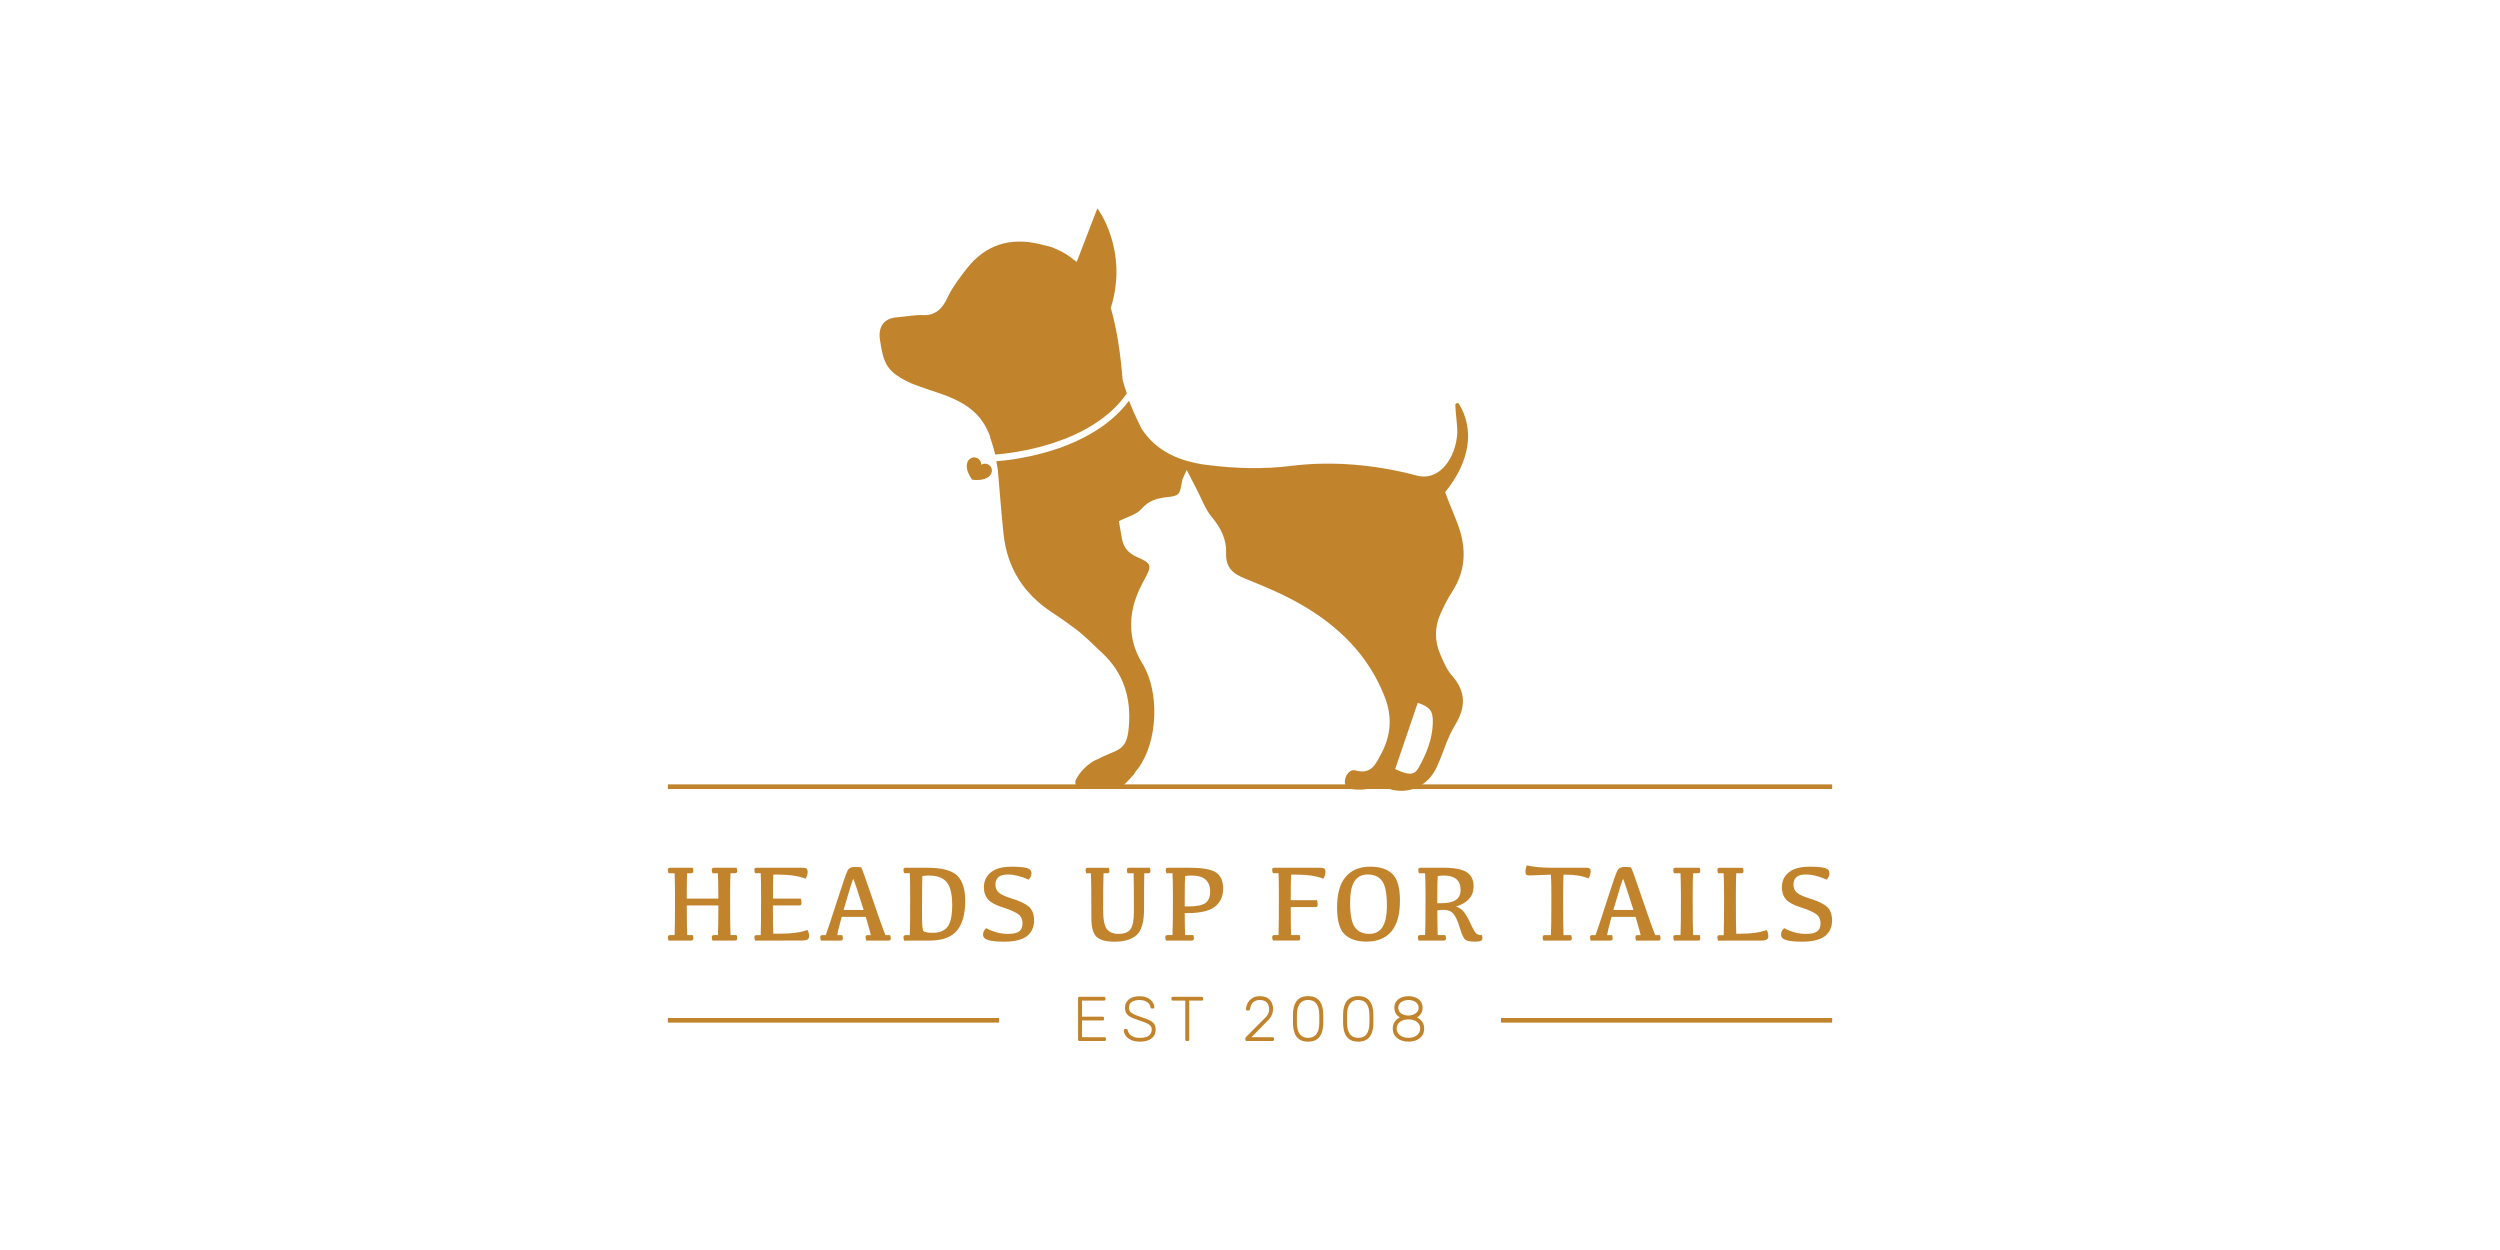
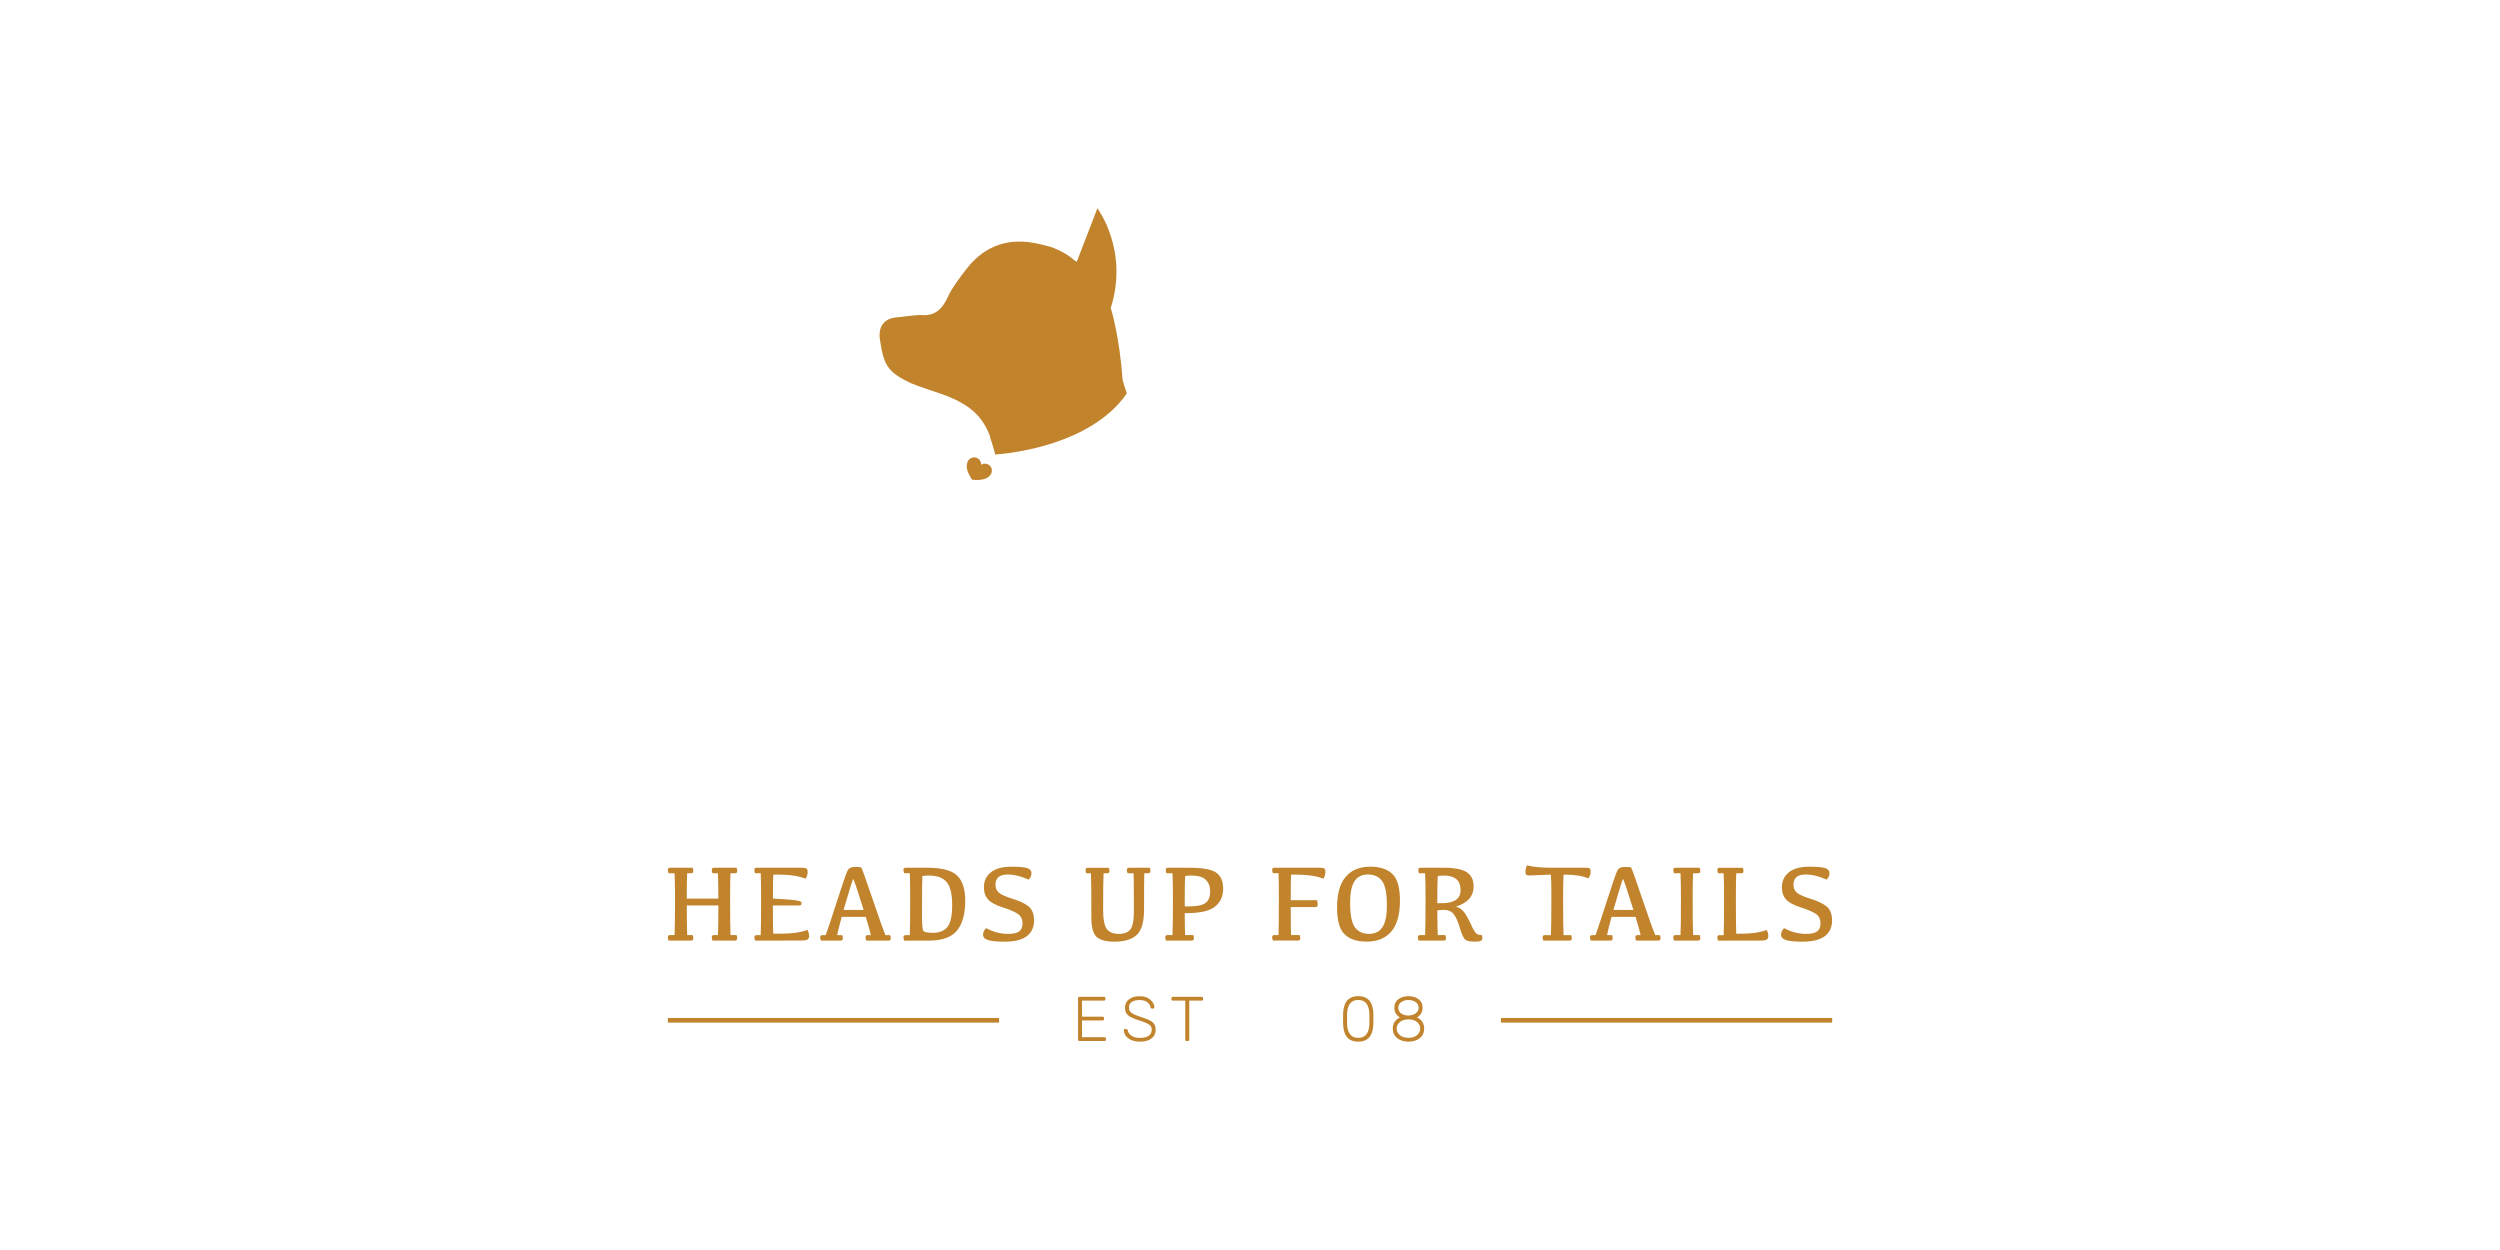
<svg xmlns="http://www.w3.org/2000/svg" width="120" height="60" viewBox="0 0 120 60" fill="none">
  <path d="M51.812 49.969C51.791 49.969 51.775 49.962 51.764 49.951C51.751 49.938 51.746 49.922 51.746 49.902V47.917C51.746 47.895 51.752 47.878 51.764 47.865C51.776 47.853 51.792 47.847 51.812 47.847H52.992C53.014 47.847 53.031 47.854 53.043 47.865C53.056 47.878 53.061 47.895 53.061 47.917V47.963C53.061 47.983 53.055 48 53.043 48.011C53.031 48.024 53.014 48.029 52.992 48.029H51.936V48.801H52.925C52.947 48.801 52.964 48.808 52.976 48.819C52.989 48.831 52.994 48.849 52.994 48.871V48.917C52.994 48.938 52.988 48.954 52.976 48.965C52.964 48.978 52.947 48.983 52.925 48.983H51.936V49.786H53.016C53.038 49.786 53.055 49.792 53.068 49.804C53.08 49.816 53.085 49.834 53.085 49.856V49.901C53.085 49.922 53.079 49.938 53.068 49.95C53.055 49.962 53.038 49.968 53.016 49.968H51.812V49.969Z" fill="#C1842D" />
  <path d="M54.714 49.999C54.551 49.999 54.412 49.973 54.298 49.92C54.184 49.868 54.097 49.8 54.036 49.717C53.976 49.635 53.944 49.546 53.94 49.453C53.94 49.437 53.946 49.423 53.958 49.411C53.97 49.4 53.985 49.393 54.003 49.393H54.064C54.085 49.393 54.1 49.4 54.111 49.411C54.121 49.424 54.128 49.437 54.13 49.453C54.138 49.51 54.163 49.566 54.206 49.621C54.249 49.677 54.311 49.724 54.394 49.761C54.477 49.799 54.583 49.818 54.714 49.818C54.912 49.818 55.056 49.782 55.147 49.71C55.238 49.639 55.282 49.542 55.282 49.421C55.282 49.34 55.258 49.275 55.211 49.226C55.163 49.177 55.091 49.132 54.995 49.093C54.898 49.053 54.774 49.009 54.623 48.961C54.48 48.914 54.362 48.867 54.27 48.817C54.177 48.768 54.109 48.708 54.065 48.637C54.021 48.566 54 48.475 54 48.364C54 48.261 54.028 48.169 54.081 48.087C54.135 48.004 54.215 47.94 54.319 47.891C54.422 47.843 54.549 47.819 54.698 47.819C54.817 47.819 54.921 47.835 55.01 47.867C55.098 47.899 55.172 47.942 55.23 47.996C55.288 48.05 55.333 48.107 55.364 48.169C55.394 48.231 55.41 48.291 55.412 48.349C55.412 48.363 55.406 48.377 55.397 48.39C55.387 48.403 55.371 48.41 55.348 48.41H55.288C55.278 48.41 55.265 48.406 55.25 48.397C55.235 48.389 55.225 48.373 55.222 48.349C55.209 48.248 55.156 48.164 55.063 48.099C54.969 48.034 54.847 48.001 54.698 48.001C54.549 48.001 54.427 48.03 54.332 48.088C54.237 48.147 54.19 48.239 54.19 48.364C54.19 48.444 54.212 48.511 54.254 48.563C54.295 48.614 54.362 48.659 54.453 48.699C54.544 48.738 54.66 48.781 54.804 48.828C54.955 48.876 55.08 48.924 55.179 48.973C55.278 49.022 55.351 49.081 55.399 49.151C55.447 49.221 55.472 49.311 55.472 49.422C55.472 49.545 55.441 49.65 55.38 49.735C55.318 49.821 55.23 49.886 55.118 49.932C55.005 49.978 54.87 50 54.712 50L54.714 49.999Z" fill="#C1842D" />
  <path d="M56.959 49.969C56.938 49.969 56.922 49.962 56.91 49.951C56.898 49.938 56.892 49.922 56.892 49.902V48.03H56.294C56.274 48.03 56.258 48.024 56.246 48.012C56.233 48 56.228 47.983 56.228 47.964V47.918C56.228 47.896 56.234 47.879 56.246 47.866C56.258 47.854 56.275 47.848 56.294 47.848H57.679C57.702 47.848 57.719 47.855 57.731 47.866C57.744 47.878 57.749 47.896 57.749 47.918V47.964C57.749 47.984 57.743 48 57.731 48.012C57.719 48.025 57.702 48.03 57.679 48.03H57.084V49.902C57.084 49.923 57.077 49.939 57.066 49.951C57.054 49.962 57.036 49.969 57.014 49.969H56.959H56.959Z" fill="#C1842D" />
-   <path d="M59.843 49.969C59.823 49.969 59.807 49.962 59.795 49.951C59.783 49.939 59.777 49.922 59.777 49.903V49.857C59.777 49.836 59.782 49.817 59.794 49.798C59.805 49.779 59.825 49.756 59.853 49.73L60.636 48.945C60.713 48.874 60.771 48.812 60.811 48.76C60.852 48.707 60.879 48.655 60.894 48.604C60.91 48.552 60.917 48.495 60.917 48.433C60.917 48.298 60.878 48.191 60.801 48.114C60.723 48.037 60.613 47.999 60.469 47.999C60.378 47.999 60.3 48.017 60.233 48.053C60.167 48.09 60.115 48.141 60.076 48.206C60.038 48.272 60.013 48.349 60 48.435C59.999 48.46 59.99 48.478 59.973 48.488C59.957 48.499 59.942 48.505 59.931 48.505H59.87C59.849 48.505 59.834 48.5 59.824 48.488C59.813 48.478 59.807 48.463 59.807 48.447C59.808 48.378 59.823 48.307 59.849 48.233C59.874 48.159 59.915 48.091 59.968 48.028C60.022 47.966 60.09 47.915 60.173 47.875C60.255 47.836 60.354 47.816 60.469 47.816C60.622 47.816 60.746 47.846 60.84 47.904C60.934 47.963 61.002 48.038 61.044 48.131C61.086 48.224 61.108 48.325 61.108 48.431C61.108 48.514 61.095 48.59 61.071 48.66C61.047 48.73 61.011 48.798 60.962 48.863C60.914 48.929 60.852 48.996 60.777 49.065L60.07 49.786H61.083C61.105 49.786 61.122 49.792 61.135 49.804C61.147 49.816 61.153 49.834 61.153 49.856V49.902C61.153 49.922 61.146 49.938 61.135 49.95C61.122 49.962 61.105 49.968 61.083 49.968H59.843V49.969Z" fill="#C1842D" />
-   <path d="M62.789 49.999C62.651 49.999 62.537 49.977 62.446 49.932C62.354 49.887 62.28 49.826 62.225 49.748C62.17 49.671 62.13 49.581 62.105 49.48C62.081 49.379 62.067 49.273 62.063 49.161C62.063 49.107 62.063 49.051 62.062 48.995C62.06 48.938 62.061 48.881 62.062 48.824C62.062 48.767 62.063 48.709 62.063 48.653C62.065 48.542 62.079 48.435 62.105 48.334C62.13 48.233 62.17 48.144 62.225 48.066C62.28 47.988 62.354 47.927 62.446 47.882C62.538 47.838 62.652 47.815 62.789 47.815C62.925 47.815 63.04 47.838 63.132 47.882C63.224 47.927 63.297 47.988 63.352 48.066C63.407 48.144 63.448 48.233 63.473 48.334C63.498 48.435 63.511 48.541 63.514 48.653C63.516 48.709 63.517 48.767 63.517 48.824V48.995C63.517 49.051 63.516 49.107 63.514 49.161C63.512 49.272 63.499 49.379 63.473 49.48C63.447 49.581 63.407 49.671 63.352 49.748C63.297 49.826 63.224 49.887 63.132 49.932C63.04 49.977 62.925 49.999 62.789 49.999ZM62.789 49.817C62.968 49.817 63.101 49.757 63.188 49.638C63.274 49.519 63.32 49.355 63.324 49.147C63.325 49.089 63.326 49.033 63.326 48.981V48.827C63.326 48.775 63.325 48.722 63.324 48.667C63.319 48.463 63.274 48.3 63.188 48.179C63.101 48.059 62.968 47.998 62.789 47.998C62.609 47.998 62.479 48.059 62.391 48.179C62.304 48.3 62.257 48.463 62.254 48.667C62.254 48.722 62.254 48.775 62.252 48.827C62.251 48.879 62.251 48.929 62.252 48.981C62.253 49.033 62.254 49.088 62.254 49.147C62.257 49.355 62.304 49.518 62.391 49.638C62.479 49.757 62.612 49.817 62.789 49.817Z" fill="#C1842D" />
  <path d="M65.195 49.999C65.058 49.999 64.944 49.977 64.853 49.932C64.76 49.887 64.687 49.826 64.632 49.748C64.576 49.671 64.536 49.581 64.512 49.48C64.488 49.379 64.474 49.273 64.47 49.161C64.47 49.107 64.47 49.051 64.468 48.995C64.467 48.938 64.468 48.881 64.468 48.824C64.469 48.767 64.47 48.709 64.47 48.653C64.472 48.542 64.485 48.435 64.511 48.334C64.536 48.233 64.576 48.144 64.632 48.066C64.687 47.988 64.76 47.927 64.853 47.882C64.944 47.838 65.059 47.815 65.195 47.815C65.332 47.815 65.447 47.838 65.538 47.882C65.63 47.927 65.704 47.988 65.759 48.066C65.814 48.144 65.855 48.233 65.879 48.334C65.904 48.435 65.918 48.541 65.921 48.653C65.922 48.709 65.923 48.767 65.923 48.824V48.995C65.923 49.051 65.922 49.107 65.921 49.161C65.919 49.272 65.905 49.379 65.879 49.48C65.854 49.581 65.814 49.671 65.759 49.748C65.704 49.826 65.63 49.887 65.538 49.932C65.446 49.977 65.332 49.999 65.195 49.999ZM65.195 49.817C65.375 49.817 65.508 49.757 65.595 49.638C65.681 49.519 65.727 49.355 65.73 49.147C65.732 49.089 65.733 49.033 65.733 48.981V48.827C65.733 48.775 65.732 48.722 65.73 48.667C65.726 48.463 65.681 48.3 65.595 48.179C65.508 48.059 65.375 47.998 65.195 47.998C65.016 47.998 64.885 48.059 64.798 48.179C64.71 48.3 64.664 48.463 64.66 48.667C64.66 48.722 64.66 48.775 64.659 48.827C64.658 48.879 64.658 48.929 64.659 48.981C64.66 49.033 64.66 49.088 64.66 49.147C64.664 49.355 64.71 49.518 64.798 49.638C64.885 49.757 65.019 49.817 65.195 49.817Z" fill="#C1842D" />
  <path d="M67.606 49.999C67.503 49.999 67.406 49.986 67.314 49.958C67.222 49.93 67.142 49.89 67.073 49.837C67.005 49.783 66.951 49.718 66.912 49.64C66.873 49.562 66.853 49.473 66.853 49.372C66.853 49.243 66.884 49.133 66.947 49.043C67.009 48.954 67.092 48.884 67.195 48.836C67.115 48.789 67.049 48.727 67.001 48.65C66.953 48.573 66.929 48.482 66.929 48.375C66.929 48.251 66.959 48.149 67.02 48.067C67.081 47.985 67.162 47.923 67.265 47.881C67.367 47.839 67.482 47.817 67.607 47.817C67.732 47.817 67.845 47.839 67.949 47.881C68.051 47.923 68.134 47.985 68.193 48.067C68.254 48.148 68.284 48.251 68.284 48.375C68.284 48.482 68.26 48.573 68.212 48.65C68.164 48.727 68.1 48.789 68.018 48.836C68.121 48.884 68.204 48.954 68.267 49.043C68.329 49.133 68.36 49.243 68.36 49.372C68.36 49.501 68.326 49.621 68.26 49.715C68.192 49.808 68.101 49.878 67.987 49.927C67.873 49.975 67.747 49.999 67.608 49.999H67.606ZM67.606 49.817C67.71 49.817 67.805 49.8 67.89 49.763C67.975 49.726 68.042 49.675 68.093 49.608C68.143 49.541 68.168 49.463 68.168 49.372C68.168 49.28 68.143 49.2 68.093 49.134C68.042 49.067 67.975 49.017 67.89 48.982C67.805 48.947 67.71 48.929 67.606 48.929C67.501 48.929 67.408 48.947 67.323 48.982C67.237 49.018 67.169 49.068 67.118 49.134C67.068 49.199 67.042 49.279 67.042 49.372C67.042 49.465 67.067 49.542 67.118 49.608C67.168 49.675 67.237 49.726 67.323 49.763C67.408 49.8 67.502 49.817 67.606 49.817ZM67.606 48.747C67.692 48.745 67.773 48.729 67.846 48.699C67.919 48.668 67.979 48.626 68.025 48.572C68.07 48.517 68.093 48.452 68.093 48.375C68.093 48.298 68.071 48.229 68.027 48.173C67.984 48.118 67.925 48.075 67.852 48.044C67.779 48.014 67.697 47.999 67.606 47.999C67.515 47.999 67.435 48.014 67.361 48.044C67.286 48.075 67.227 48.118 67.184 48.173C67.141 48.229 67.119 48.296 67.119 48.375C67.119 48.453 67.141 48.52 67.184 48.576C67.228 48.632 67.287 48.674 67.361 48.703C67.435 48.733 67.517 48.747 67.606 48.747Z" fill="#C1842D" />
  <path d="M46.669 23.032L46.666 23.029C46.659 23.02 46.654 23.012 46.648 23.004C46.574 22.9 46.51 22.788 46.464 22.668C46.41 22.526 46.383 22.384 46.423 22.233C46.43 22.206 46.44 22.18 46.449 22.153C46.462 22.132 46.473 22.112 46.486 22.09C46.489 22.087 46.495 22.085 46.498 22.081C46.589 21.971 46.733 21.928 46.863 21.971C46.999 22.017 47.088 22.136 47.094 22.28C47.094 22.289 47.095 22.297 47.096 22.308C47.109 22.301 47.12 22.295 47.132 22.289C47.263 22.226 47.422 22.256 47.522 22.362C47.621 22.468 47.639 22.63 47.566 22.756C47.496 22.878 47.385 22.947 47.255 22.989C47.074 23.047 46.888 23.049 46.702 23.03C46.692 23.028 46.681 23.03 46.671 23.03" fill="#C1842D" />
  <path d="M47.522 20.99C47.522 20.99 47.655 21.349 47.771 21.818C48.609 21.755 52.389 21.336 54.089 18.882C54.008 18.66 53.937 18.437 53.886 18.231C53.729 16.128 53.353 14.9 53.317 14.784C54.196 11.999 52.674 10 52.674 10L51.682 12.571C51.587 12.496 51.533 12.463 51.533 12.463C51.099 12.084 50.513 11.877 50.429 11.848C50.422 11.847 50.416 11.844 50.408 11.842C50.232 11.8 50.058 11.752 49.882 11.711C48.486 11.386 47.313 11.738 46.416 12.877C46.14 13.227 45.691 13.822 45.511 14.223C45.237 14.84 44.878 15.162 44.273 15.125C43.956 15.106 43.374 15.208 43.061 15.231C42.421 15.275 42.144 15.69 42.238 16.313C42.419 17.489 42.569 17.856 43.725 18.393C43.989 18.515 45.183 18.899 45.452 19.007C46.569 19.448 47.175 19.997 47.534 20.974L47.521 20.99H47.522Z" fill="#C1842D" />
-   <path d="M69.69 28.424C70.355 27.41 70.4 26.351 69.999 25.239C69.804 24.697 69.552 24.152 69.368 23.624C70.594 22.107 70.763 20.597 70.034 19.393C69.983 19.311 69.855 19.35 69.856 19.446C69.861 19.796 69.97 20.507 69.948 20.817C69.872 21.968 69.105 23.119 68.001 22.826C66.057 22.31 63.982 22.113 61.991 22.361C60.632 22.531 59.289 22.489 57.948 22.32C56.626 22.152 55.492 21.669 54.787 20.561C54.716 20.422 54.435 19.858 54.191 19.238C53.162 20.613 51.52 21.328 50.279 21.688C49.183 22.007 48.232 22.109 47.822 22.14C47.851 22.284 47.879 22.434 47.898 22.584C47.991 23.64 48.065 24.638 48.17 25.633C48.342 27.25 49.129 28.502 50.5 29.397C50.882 29.647 51.256 29.911 51.621 30.185C52.106 30.552 52.435 30.911 52.883 31.322C53.931 32.287 54.309 33.503 54.181 34.912C54.129 35.486 54.029 35.842 53.524 36.062C53.242 36.186 52.954 36.3 52.684 36.444H52.682C52.528 36.485 51.942 36.816 51.63 37.454C51.581 37.554 51.652 37.83 51.762 37.83H53.745C53.828 37.83 54.498 37.133 54.498 37.051H54.497C54.543 36.998 54.588 36.942 54.632 36.883C55.582 35.598 55.676 33.203 54.827 31.836C54.469 31.259 54.288 30.638 54.294 29.955C54.299 29.19 54.554 28.507 54.915 27.848C55.309 27.132 55.294 27.05 54.566 26.732C54.16 26.553 53.93 26.278 53.852 25.857C53.801 25.577 53.756 25.297 53.707 25.014C54.104 24.811 54.544 24.709 54.783 24.434C55.138 24.026 55.537 23.912 56.03 23.861C56.608 23.802 56.634 23.734 56.731 23.12C56.751 22.983 56.836 22.856 56.962 22.56C57.172 22.966 57.309 23.236 57.449 23.503C57.681 23.946 57.85 24.441 58.163 24.814C58.596 25.33 58.88 25.897 58.854 26.541C58.823 27.277 59.208 27.552 59.807 27.791C60.691 28.144 61.575 28.517 62.4 28.986C64.242 30.035 65.701 31.459 66.479 33.483C66.834 34.404 66.764 35.312 66.305 36.166C66.055 36.631 65.838 37.201 65.066 36.982C64.792 36.904 64.582 37.201 64.553 37.48C64.523 37.786 64.786 37.876 65.029 37.894C65.264 37.911 65.512 37.907 65.737 37.846C66.055 37.761 66.33 37.754 66.659 37.862C67.613 38.171 68.541 37.736 68.962 36.825C69.273 36.153 69.459 35.43 69.841 34.805C70.371 33.94 70.371 33.2 69.695 32.43C69.439 32.138 69.288 31.767 69.132 31.406C68.859 30.773 68.854 30.114 69.136 29.479C69.296 29.116 69.474 28.759 69.691 28.428V28.424H69.69ZM68.775 34.714C68.751 35.497 68.458 36.21 68.076 36.879C67.879 37.223 67.577 37.21 66.969 36.914C67.331 35.855 67.692 34.795 68.052 33.735C68.637 33.94 68.793 34.111 68.775 34.714Z" fill="#C1842D" />
  <path d="M83.34 44.818H83.557C84.075 44.818 84.488 44.758 84.799 44.639C84.854 44.733 84.88 44.83 84.88 44.931C84.88 45.006 84.856 45.06 84.806 45.096C84.757 45.131 84.657 45.148 84.504 45.148L82.465 45.151C82.443 45.093 82.433 45.038 82.433 44.987C82.433 44.953 82.442 44.928 82.459 44.913C82.476 44.896 82.506 44.888 82.547 44.888H82.736C82.749 44.649 82.755 44.039 82.755 43.06C82.755 42.535 82.748 42.155 82.734 41.917H82.466C82.444 41.859 82.433 41.806 82.433 41.756C82.433 41.72 82.442 41.694 82.459 41.678C82.477 41.662 82.507 41.654 82.548 41.654H83.654C83.677 41.705 83.688 41.755 83.688 41.802C83.688 41.844 83.679 41.875 83.662 41.892C83.645 41.909 83.615 41.917 83.57 41.917H83.34C83.328 42.155 83.322 42.546 83.322 43.091C83.322 44.051 83.328 44.627 83.34 44.819" fill="#C1842D" />
  <path d="M86.831 41.601C87.201 41.601 87.457 41.622 87.6 41.666C87.744 41.709 87.814 41.794 87.814 41.918C87.814 42.032 87.768 42.134 87.676 42.223C87.318 42.059 86.985 41.977 86.679 41.977C86.463 41.977 86.31 42.021 86.221 42.107C86.131 42.193 86.086 42.312 86.086 42.464C86.086 42.623 86.14 42.749 86.246 42.843C86.353 42.937 86.555 43.031 86.853 43.125C87.206 43.231 87.472 43.353 87.654 43.491C87.836 43.628 87.932 43.851 87.942 44.158C87.942 44.502 87.824 44.761 87.591 44.937C87.357 45.112 86.998 45.201 86.516 45.201C86.181 45.201 85.925 45.177 85.752 45.129C85.579 45.081 85.491 44.993 85.491 44.863C85.491 44.745 85.54 44.641 85.64 44.551C85.977 44.734 86.327 44.827 86.692 44.827C86.944 44.827 87.12 44.786 87.227 44.704C87.332 44.623 87.385 44.495 87.385 44.325C87.385 44.12 87.309 43.967 87.157 43.864C87.004 43.762 86.76 43.658 86.427 43.551C86.104 43.452 85.874 43.328 85.736 43.179C85.599 43.029 85.531 42.833 85.531 42.591C85.531 42.289 85.642 42.048 85.866 41.87C86.091 41.692 86.412 41.603 86.831 41.603" fill="#C1842D" />
  <path d="M32.173 41.652H33.249C33.27 41.703 33.28 41.753 33.28 41.801C33.28 41.843 33.271 41.873 33.254 41.89C33.237 41.907 33.207 41.916 33.164 41.916H32.983C32.971 42.153 32.965 42.559 32.965 43.132H34.481C34.479 42.559 34.472 42.153 34.459 41.916H34.197C34.175 41.858 34.164 41.803 34.164 41.754C34.164 41.718 34.173 41.692 34.191 41.676C34.208 41.66 34.238 41.652 34.279 41.652H35.355C35.376 41.703 35.386 41.753 35.386 41.801C35.386 41.843 35.377 41.873 35.36 41.89C35.343 41.907 35.313 41.916 35.27 41.916H35.063C35.052 42.153 35.045 42.544 35.045 43.089C35.045 44.049 35.053 44.648 35.066 44.884H35.355C35.376 44.936 35.386 44.985 35.386 45.033C35.386 45.075 35.377 45.105 35.36 45.122C35.343 45.14 35.313 45.148 35.27 45.148H34.197C34.175 45.09 34.164 45.037 34.164 44.986C34.164 44.95 34.173 44.924 34.191 44.908C34.208 44.892 34.238 44.884 34.279 44.884H34.46C34.473 44.683 34.479 44.209 34.482 43.463H32.966C32.968 44.206 32.974 44.681 32.987 44.884H33.249C33.27 44.936 33.28 44.985 33.28 45.033C33.28 45.075 33.271 45.105 33.254 45.122C33.237 45.14 33.207 45.148 33.164 45.148H32.091C32.069 45.09 32.057 45.037 32.057 44.986C32.057 44.95 32.067 44.924 32.084 44.908C32.102 44.892 32.131 44.884 32.172 44.884H32.38C32.393 44.647 32.401 44.038 32.401 43.059C32.399 42.535 32.392 42.154 32.38 41.916H32.091C32.069 41.858 32.057 41.803 32.057 41.754C32.057 41.718 32.067 41.692 32.084 41.676C32.102 41.66 32.131 41.652 32.172 41.652" fill="#C1842D" />
-   <path d="M36.326 41.652H38.514C38.611 41.652 38.677 41.665 38.713 41.692C38.748 41.72 38.767 41.775 38.767 41.856C38.767 41.96 38.735 42.068 38.669 42.179C38.348 42.048 37.905 41.981 37.34 41.981H37.118C37.106 42.175 37.101 42.558 37.103 43.132H38.44C38.462 43.198 38.473 43.268 38.473 43.341C38.473 43.389 38.464 43.422 38.447 43.438C38.43 43.453 38.397 43.462 38.347 43.462H37.099C37.099 44.199 37.107 44.65 37.117 44.816H37.475C38.019 44.816 38.445 44.756 38.756 44.637C38.81 44.731 38.838 44.828 38.838 44.929C38.838 45.004 38.813 45.059 38.764 45.094C38.714 45.129 38.614 45.146 38.462 45.146L36.244 45.149C36.221 45.091 36.21 45.036 36.21 44.985C36.21 44.951 36.219 44.926 36.237 44.911C36.255 44.894 36.284 44.886 36.325 44.886H36.514C36.526 44.647 36.532 44.037 36.532 43.058C36.532 42.534 36.527 42.153 36.514 41.915H36.243C36.221 41.857 36.209 41.802 36.209 41.753C36.209 41.717 36.218 41.691 36.236 41.675C36.255 41.659 36.283 41.651 36.324 41.651" fill="#C1842D" />
+   <path d="M36.326 41.652H38.514C38.611 41.652 38.677 41.665 38.713 41.692C38.748 41.72 38.767 41.775 38.767 41.856C38.767 41.96 38.735 42.068 38.669 42.179C38.348 42.048 37.905 41.981 37.34 41.981H37.118C37.106 42.175 37.101 42.558 37.103 43.132C38.462 43.198 38.473 43.268 38.473 43.341C38.473 43.389 38.464 43.422 38.447 43.438C38.43 43.453 38.397 43.462 38.347 43.462H37.099C37.099 44.199 37.107 44.65 37.117 44.816H37.475C38.019 44.816 38.445 44.756 38.756 44.637C38.81 44.731 38.838 44.828 38.838 44.929C38.838 45.004 38.813 45.059 38.764 45.094C38.714 45.129 38.614 45.146 38.462 45.146L36.244 45.149C36.221 45.091 36.21 45.036 36.21 44.985C36.21 44.951 36.219 44.926 36.237 44.911C36.255 44.894 36.284 44.886 36.325 44.886H36.514C36.526 44.647 36.532 44.037 36.532 43.058C36.532 42.534 36.527 42.153 36.514 41.915H36.243C36.221 41.857 36.209 41.802 36.209 41.753C36.209 41.717 36.218 41.691 36.236 41.675C36.255 41.659 36.283 41.651 36.324 41.651" fill="#C1842D" />
  <path d="M41.01 41.614C41.203 41.614 41.312 41.621 41.337 41.635C41.363 41.65 41.534 42.127 41.854 43.067C42.173 44.008 42.388 44.613 42.501 44.885H42.726C42.746 44.936 42.757 44.985 42.757 45.033C42.757 45.075 42.748 45.105 42.731 45.122C42.714 45.14 42.685 45.148 42.642 45.148H41.581C41.559 45.09 41.547 45.037 41.547 44.986C41.547 44.95 41.556 44.924 41.574 44.908C41.592 44.892 41.62 44.885 41.662 44.885H41.801C41.768 44.732 41.686 44.44 41.555 44.009H40.403C40.284 44.437 40.212 44.728 40.189 44.885H40.427C40.448 44.936 40.457 44.985 40.457 45.033C40.457 45.075 40.449 45.105 40.432 45.122C40.414 45.14 40.385 45.148 40.342 45.148H39.402C39.381 45.09 39.371 45.037 39.371 44.986C39.371 44.95 39.381 44.924 39.398 44.908C39.416 44.892 39.446 44.885 39.487 44.885H39.635C39.747 44.574 39.934 44.012 40.195 43.2C40.456 42.389 40.616 41.92 40.678 41.798C40.74 41.675 40.851 41.614 41.013 41.614M40.492 43.678H41.456C41.146 42.689 40.979 42.195 40.956 42.195C40.932 42.195 40.779 42.69 40.492 43.678Z" fill="#C1842D" />
  <path d="M43.481 41.652H44.514C45.2 41.652 45.675 41.776 45.937 42.022C46.2 42.269 46.331 42.674 46.331 43.24C46.331 43.873 46.198 44.35 45.933 44.669C45.667 44.988 45.228 45.148 44.616 45.148L43.4 45.151C43.378 45.093 43.366 45.038 43.366 44.987C43.366 44.953 43.375 44.928 43.393 44.912C43.411 44.895 43.439 44.887 43.48 44.887H43.67C43.682 44.648 43.688 44.038 43.688 43.058C43.688 42.534 43.681 42.153 43.67 41.915H43.399C43.377 41.857 43.365 41.803 43.365 41.753C43.365 41.717 43.374 41.691 43.392 41.675C43.41 41.659 43.438 41.651 43.48 41.651M44.606 42.025C44.476 42.025 44.365 42.034 44.273 42.051C44.262 42.309 44.256 42.943 44.256 43.952C44.256 44.376 44.278 44.618 44.322 44.681C44.367 44.743 44.521 44.775 44.785 44.775C45.093 44.775 45.325 44.681 45.476 44.492C45.629 44.303 45.705 43.951 45.705 43.438C45.705 42.926 45.617 42.544 45.438 42.338C45.259 42.131 44.983 42.028 44.606 42.028" fill="#C1842D" />
  <path d="M48.526 41.601C48.896 41.601 49.152 41.622 49.295 41.666C49.439 41.709 49.51 41.794 49.51 41.918C49.51 42.032 49.465 42.134 49.373 42.223C49.015 42.059 48.682 41.977 48.375 41.977C48.16 41.977 48.007 42.021 47.917 42.107C47.828 42.193 47.782 42.312 47.782 42.464C47.782 42.623 47.836 42.749 47.942 42.843C48.048 42.937 48.251 43.031 48.55 43.125C48.902 43.231 49.168 43.353 49.351 43.491C49.531 43.628 49.628 43.851 49.637 44.158C49.637 44.502 49.52 44.761 49.286 44.937C49.052 45.112 48.694 45.201 48.212 45.201C47.876 45.201 47.622 45.177 47.447 45.129C47.274 45.081 47.187 44.993 47.187 44.863C47.187 44.745 47.236 44.641 47.335 44.551C47.672 44.734 48.023 44.827 48.389 44.827C48.639 44.827 48.816 44.786 48.923 44.704C49.028 44.623 49.081 44.495 49.081 44.325C49.081 44.12 49.005 43.967 48.853 43.864C48.7 43.762 48.457 43.658 48.123 43.551C47.8 43.452 47.57 43.328 47.432 43.179C47.296 43.029 47.227 42.833 47.227 42.591C47.227 42.289 47.339 42.048 47.563 41.87C47.786 41.692 48.108 41.603 48.527 41.603" fill="#C1842D" />
  <path d="M54.412 41.916H54.123C54.101 41.858 54.089 41.804 54.089 41.754C54.089 41.718 54.099 41.692 54.117 41.676C54.135 41.66 54.164 41.652 54.204 41.652H55.191C55.212 41.703 55.222 41.753 55.222 41.801C55.222 41.843 55.214 41.873 55.197 41.89C55.18 41.907 55.15 41.916 55.107 41.916H54.926C54.917 42.153 54.913 42.727 54.915 43.638C54.915 44.251 54.797 44.664 54.561 44.879C54.324 45.093 53.968 45.201 53.492 45.201C53.084 45.201 52.799 45.123 52.633 44.967C52.468 44.812 52.385 44.505 52.385 44.048C52.385 42.864 52.378 42.154 52.365 41.917H52.14C52.118 41.859 52.108 41.805 52.108 41.755C52.108 41.719 52.117 41.693 52.135 41.677C52.153 41.661 52.182 41.653 52.224 41.653H53.22C53.242 41.704 53.254 41.754 53.254 41.801C53.254 41.844 53.246 41.874 53.228 41.891C53.211 41.908 53.181 41.917 53.137 41.917H52.971C52.957 42.197 52.95 42.773 52.95 43.646C52.95 44.138 53.012 44.457 53.136 44.605C53.26 44.752 53.442 44.827 53.682 44.827C53.963 44.827 54.158 44.752 54.265 44.604C54.372 44.455 54.426 44.176 54.426 43.763C54.426 42.813 54.421 42.197 54.413 41.917H54.412V41.916Z" fill="#C1842D" />
  <path d="M56.282 41.916H55.985C55.965 41.858 55.955 41.804 55.955 41.754C55.955 41.718 55.964 41.692 55.982 41.676C56 41.66 56.029 41.652 56.07 41.652H57.092C57.731 41.652 58.16 41.731 58.381 41.887C58.602 42.045 58.712 42.302 58.712 42.658C58.712 43.014 58.58 43.316 58.315 43.522C58.052 43.726 57.612 43.829 56.996 43.829H56.866C56.869 44.355 56.876 44.707 56.886 44.884H57.277C57.298 44.936 57.308 44.985 57.308 45.032C57.308 45.075 57.3 45.105 57.282 45.122C57.265 45.14 57.236 45.148 57.193 45.148H55.965C55.943 45.09 55.932 45.036 55.932 44.986C55.932 44.95 55.941 44.924 55.958 44.908C55.976 44.893 56.006 44.884 56.047 44.884H56.279C56.293 44.647 56.3 44.038 56.3 43.059C56.3 42.535 56.292 42.153 56.279 41.916M57.075 43.507C57.449 43.507 57.712 43.453 57.861 43.344C58.011 43.237 58.087 43.054 58.087 42.798C58.087 42.542 58.015 42.363 57.874 42.227C57.733 42.092 57.502 42.025 57.179 42.025C57.072 42.025 56.975 42.034 56.888 42.051C56.874 42.198 56.867 42.543 56.867 43.089V43.506H57.075V43.507Z" fill="#C1842D" />
  <path d="M61.18 41.652H63.368C63.466 41.652 63.532 41.665 63.567 41.692C63.602 41.72 63.621 41.775 63.621 41.856C63.621 41.96 63.588 42.068 63.524 42.179C63.201 42.048 62.758 41.981 62.195 41.981H61.972C61.96 42.175 61.955 42.584 61.955 43.209H63.216C63.238 43.275 63.249 43.344 63.249 43.418C63.249 43.466 63.24 43.498 63.224 43.515C63.207 43.531 63.173 43.539 63.124 43.539H61.955C61.955 44.239 61.962 44.687 61.972 44.883H62.384C62.404 44.935 62.413 44.984 62.413 45.033C62.413 45.075 62.406 45.104 62.389 45.121C62.371 45.139 62.342 45.147 62.299 45.147H61.098C61.076 45.089 61.064 45.036 61.064 44.985C61.064 44.949 61.074 44.923 61.092 44.907C61.109 44.891 61.139 44.883 61.179 44.883H61.369C61.38 44.646 61.386 44.037 61.386 43.058C61.386 42.534 61.38 42.153 61.369 41.915H61.098C61.076 41.857 61.064 41.802 61.064 41.753C61.064 41.717 61.074 41.691 61.092 41.675C61.109 41.659 61.139 41.651 61.179 41.651" fill="#C1842D" />
  <path d="M64.179 43.573C64.179 42.901 64.318 42.403 64.597 42.082C64.876 41.76 65.269 41.6 65.776 41.6C66.239 41.6 66.592 41.717 66.834 41.949C67.076 42.182 67.198 42.608 67.198 43.225C67.198 43.898 67.058 44.395 66.78 44.717C66.501 45.038 66.108 45.198 65.6 45.198C65.136 45.198 64.784 45.082 64.543 44.849C64.3 44.617 64.18 44.191 64.18 43.571M64.805 43.337C64.805 43.907 64.882 44.299 65.035 44.509C65.19 44.72 65.418 44.826 65.721 44.826C66.004 44.826 66.214 44.718 66.357 44.505C66.498 44.291 66.571 43.944 66.571 43.463C66.571 42.885 66.493 42.492 66.339 42.286C66.186 42.078 65.956 41.975 65.653 41.975C65.371 41.975 65.161 42.082 65.019 42.295C64.877 42.509 64.805 42.857 64.805 43.337Z" fill="#C1842D" />
  <path d="M69.011 44.884H69.377C69.396 44.936 69.407 44.985 69.407 45.033C69.407 45.075 69.398 45.105 69.381 45.122C69.364 45.14 69.335 45.148 69.292 45.148H68.091C68.069 45.09 68.058 45.036 68.058 44.986C68.058 44.95 68.067 44.924 68.085 44.908C68.102 44.893 68.131 44.884 68.172 44.884H68.405C68.418 44.647 68.426 44.038 68.426 43.059C68.426 42.535 68.418 42.154 68.405 41.916H68.109C68.088 41.858 68.078 41.804 68.078 41.754C68.078 41.718 68.087 41.692 68.105 41.676C68.123 41.66 68.152 41.651 68.192 41.651H69.295C69.814 41.651 70.184 41.724 70.405 41.867C70.624 42.01 70.733 42.236 70.733 42.545C70.733 43.019 70.451 43.341 69.885 43.514C70.047 43.563 70.178 43.654 70.279 43.787C70.379 43.919 70.485 44.109 70.597 44.354C70.708 44.6 70.797 44.752 70.861 44.806C70.924 44.862 71.016 44.889 71.132 44.884C71.168 45.008 71.165 45.09 71.12 45.134C71.076 45.178 70.966 45.199 70.79 45.199C70.588 45.199 70.442 45.172 70.354 45.119C70.265 45.067 70.172 44.878 70.077 44.554C69.981 44.231 69.879 44.002 69.771 43.871C69.663 43.74 69.508 43.674 69.306 43.674C69.2 43.674 69.095 43.683 68.991 43.699C68.995 44.289 69.002 44.683 69.012 44.882M68.991 43.353H69.206C69.502 43.353 69.727 43.301 69.879 43.197C70.032 43.093 70.108 42.937 70.108 42.73C70.108 42.488 70.039 42.311 69.901 42.196C69.763 42.083 69.566 42.026 69.309 42.026C69.191 42.026 69.092 42.035 69.012 42.052C68.999 42.199 68.991 42.544 68.991 43.089V43.353Z" fill="#C1842D" />
  <path d="M74.444 44.884C74.457 44.647 74.466 44.038 74.466 43.059C74.466 42.535 74.458 42.176 74.444 41.983C73.84 42.009 73.497 42.022 73.42 42.022C73.342 42.022 73.293 42.009 73.264 41.986C73.235 41.962 73.221 41.917 73.221 41.85C73.221 41.754 73.245 41.649 73.292 41.536C73.581 41.614 74.002 41.652 74.552 41.652H76.15C76.224 41.652 76.278 41.664 76.307 41.69C76.337 41.714 76.352 41.758 76.352 41.824C76.352 41.944 76.317 42.056 76.247 42.165C75.962 42.043 75.593 41.983 75.137 41.983H75.05C75.036 42.176 75.03 42.545 75.03 43.089C75.03 44.05 75.036 44.648 75.05 44.885H75.416C75.437 44.937 75.447 44.986 75.447 45.033C75.447 45.076 75.439 45.106 75.421 45.124C75.404 45.141 75.375 45.149 75.332 45.149H74.08C74.056 45.091 74.046 45.037 74.046 44.987C74.046 44.951 74.055 44.925 74.073 44.909C74.09 44.894 74.12 44.885 74.161 44.885H74.444V44.884Z" fill="#C1842D" />
  <path d="M77.961 41.614C78.153 41.614 78.262 41.621 78.287 41.635C78.314 41.65 78.485 42.127 78.804 43.067C79.123 44.008 79.338 44.613 79.451 44.885H79.676C79.697 44.936 79.707 44.985 79.707 45.033C79.707 45.075 79.698 45.105 79.681 45.122C79.665 45.14 79.635 45.148 79.593 45.148H78.532C78.51 45.09 78.499 45.037 78.499 44.986C78.499 44.95 78.507 44.924 78.526 44.908C78.544 44.892 78.574 44.885 78.614 44.885H78.751C78.719 44.732 78.638 44.44 78.507 44.009H77.355C77.235 44.437 77.164 44.728 77.14 44.885H77.378C77.398 44.936 77.408 44.985 77.408 45.033C77.408 45.075 77.4 45.105 77.383 45.122C77.365 45.14 77.337 45.148 77.293 45.148H76.353C76.333 45.09 76.322 45.037 76.322 44.986C76.322 44.95 76.332 44.924 76.349 44.908C76.367 44.892 76.396 44.885 76.437 44.885H76.586C76.698 44.574 76.884 44.012 77.145 43.2C77.406 42.389 77.566 41.92 77.628 41.798C77.689 41.675 77.8 41.614 77.963 41.614M77.442 43.678H78.405C78.095 42.689 77.929 42.195 77.906 42.195C77.882 42.195 77.728 42.69 77.442 43.678Z" fill="#C1842D" />
  <path d="M80.431 41.652H81.584C81.604 41.703 81.615 41.753 81.615 41.801C81.615 41.843 81.606 41.873 81.589 41.89C81.572 41.907 81.542 41.916 81.499 41.916H81.267C81.255 42.153 81.249 42.544 81.249 43.089C81.249 44.049 81.256 44.648 81.27 44.884H81.585C81.605 44.936 81.615 44.985 81.615 45.033C81.615 45.075 81.606 45.105 81.59 45.122C81.573 45.14 81.543 45.148 81.5 45.148H80.35C80.329 45.09 80.318 45.037 80.318 44.986C80.318 44.95 80.327 44.924 80.344 44.908C80.362 44.892 80.391 44.884 80.432 44.884H80.664C80.679 44.647 80.685 44.038 80.685 43.059C80.683 42.535 80.676 42.154 80.664 41.916H80.35C80.329 41.858 80.318 41.803 80.318 41.754C80.318 41.718 80.327 41.692 80.344 41.676C80.362 41.66 80.391 41.652 80.432 41.652" fill="#C1842D" />
-   <path d="M87.943 37.65H32.058V37.873H87.943V37.65Z" fill="#C1842D" />
  <path d="M87.943 48.863H72.046V49.086H87.943V48.863Z" fill="#C1842D" />
  <path d="M47.955 48.863H32.058V49.086H47.955V48.863Z" fill="#C1842D" />
</svg>